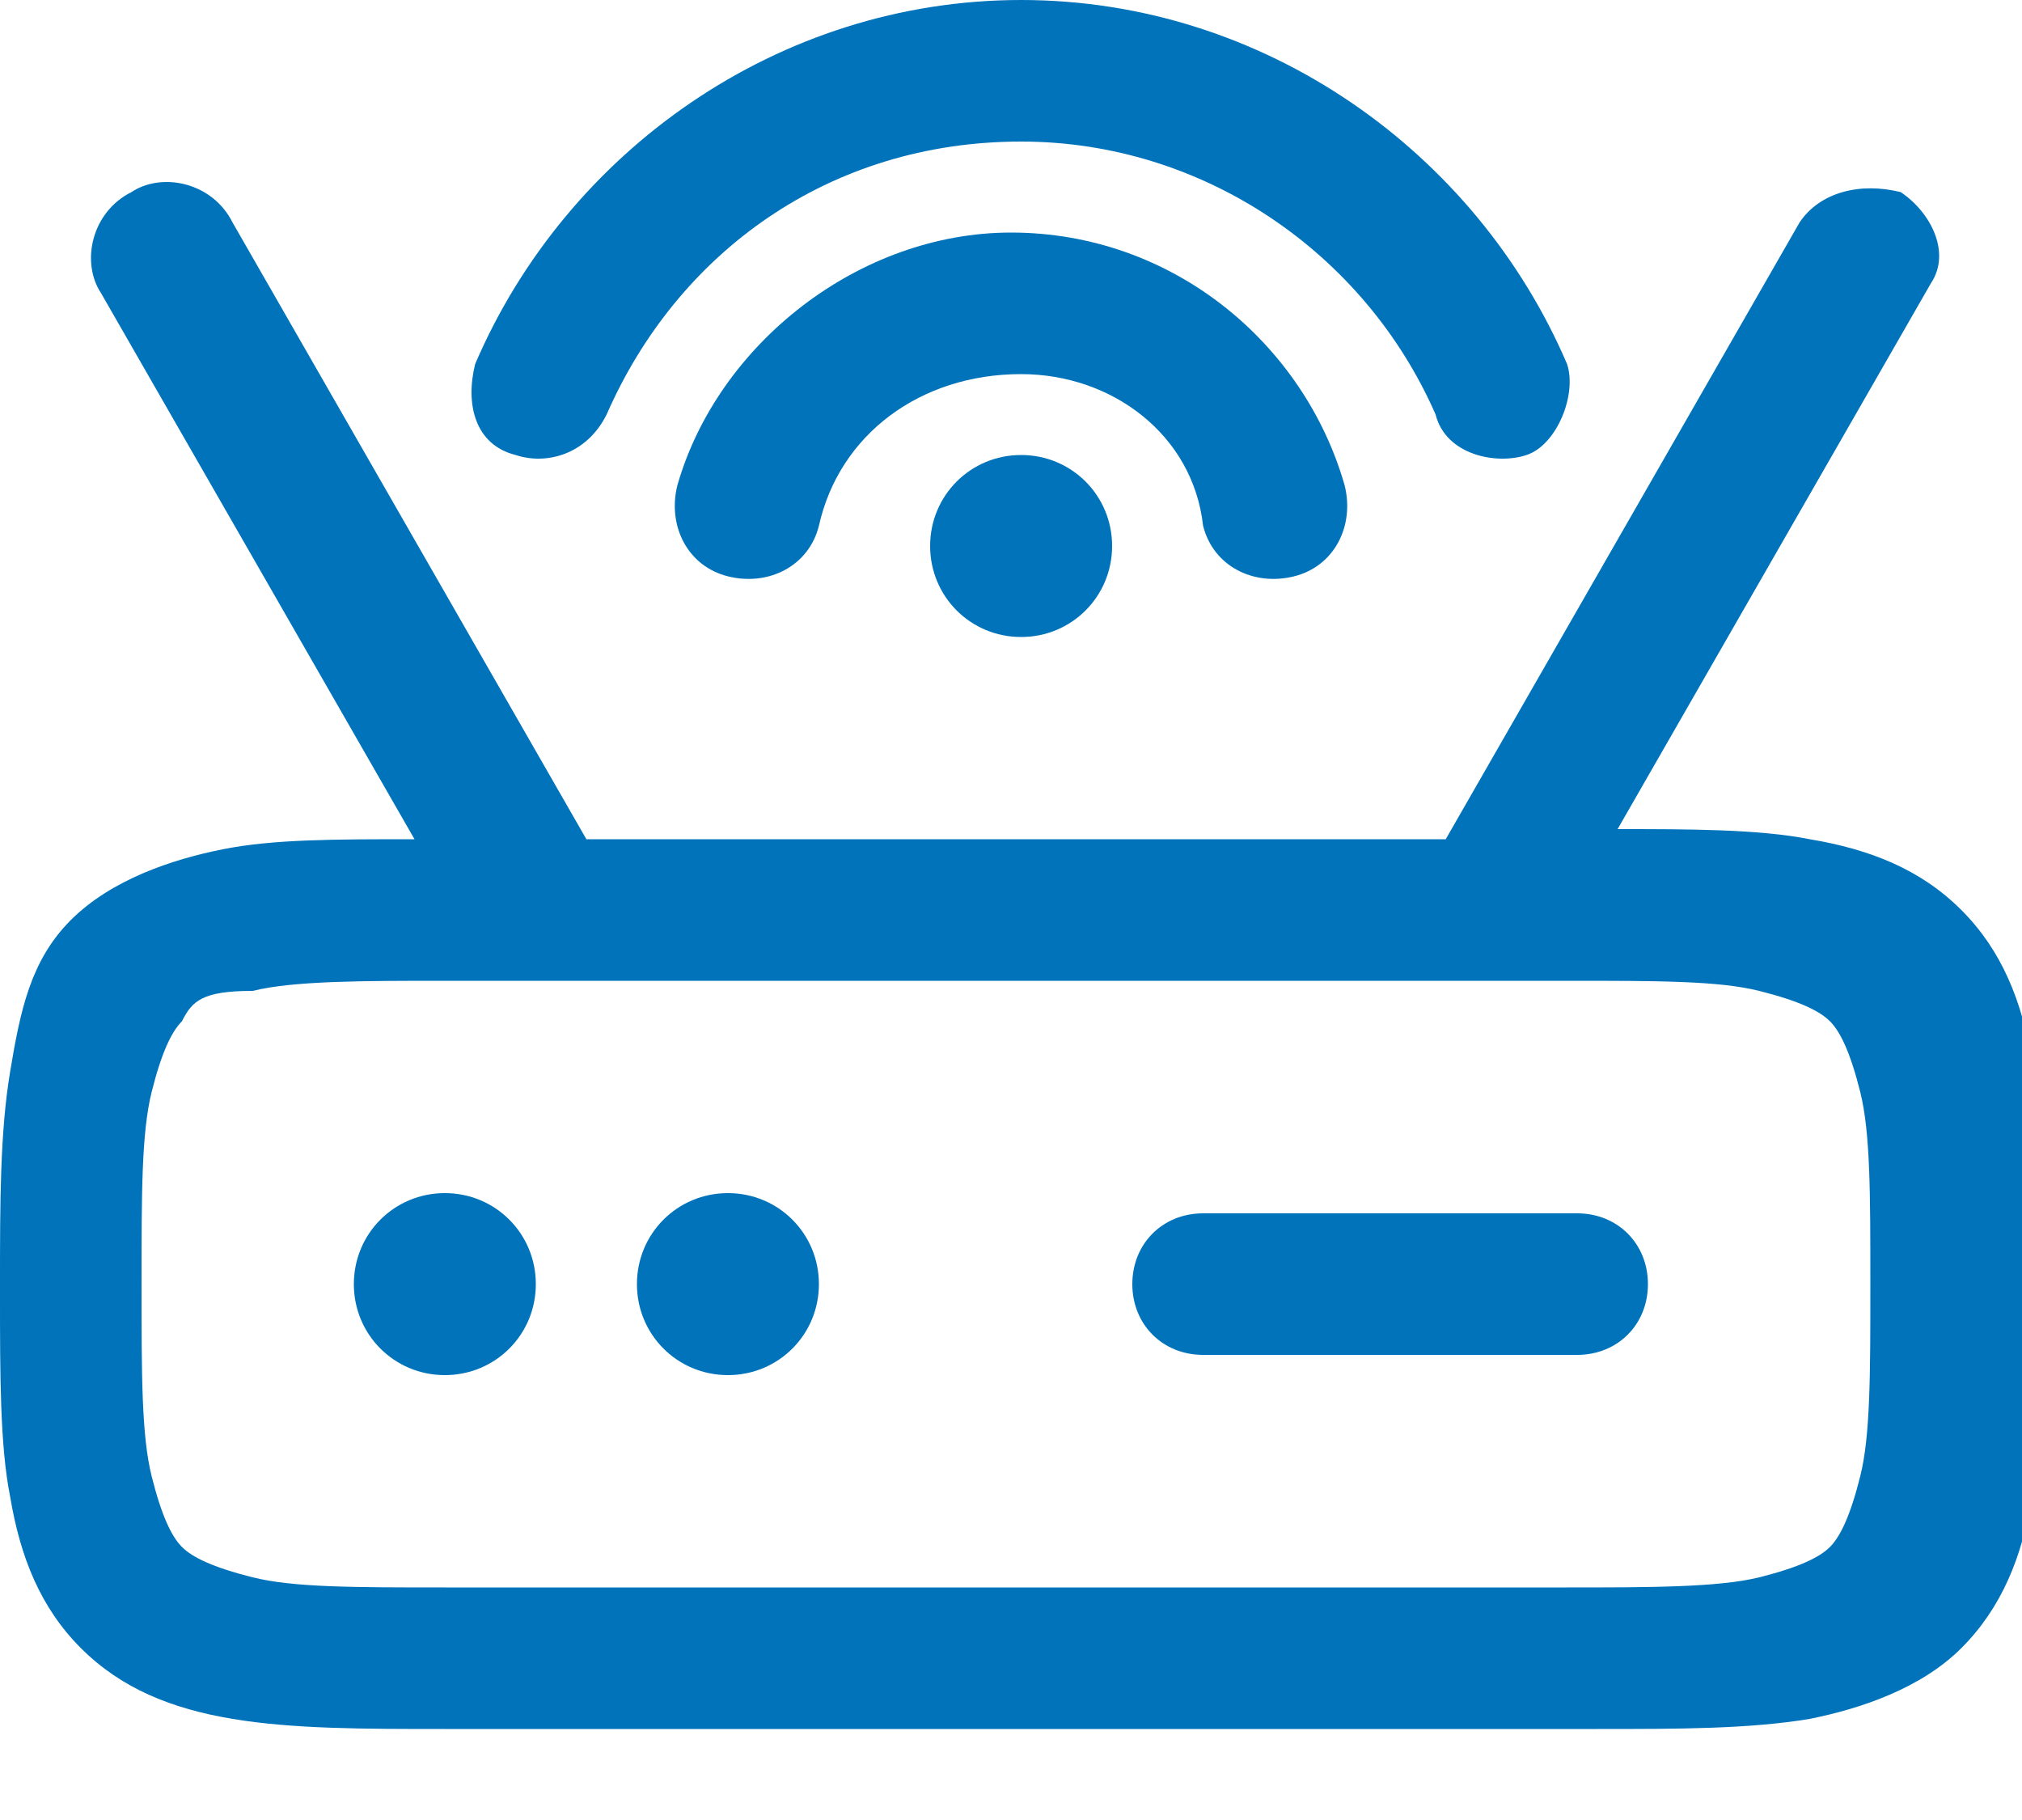
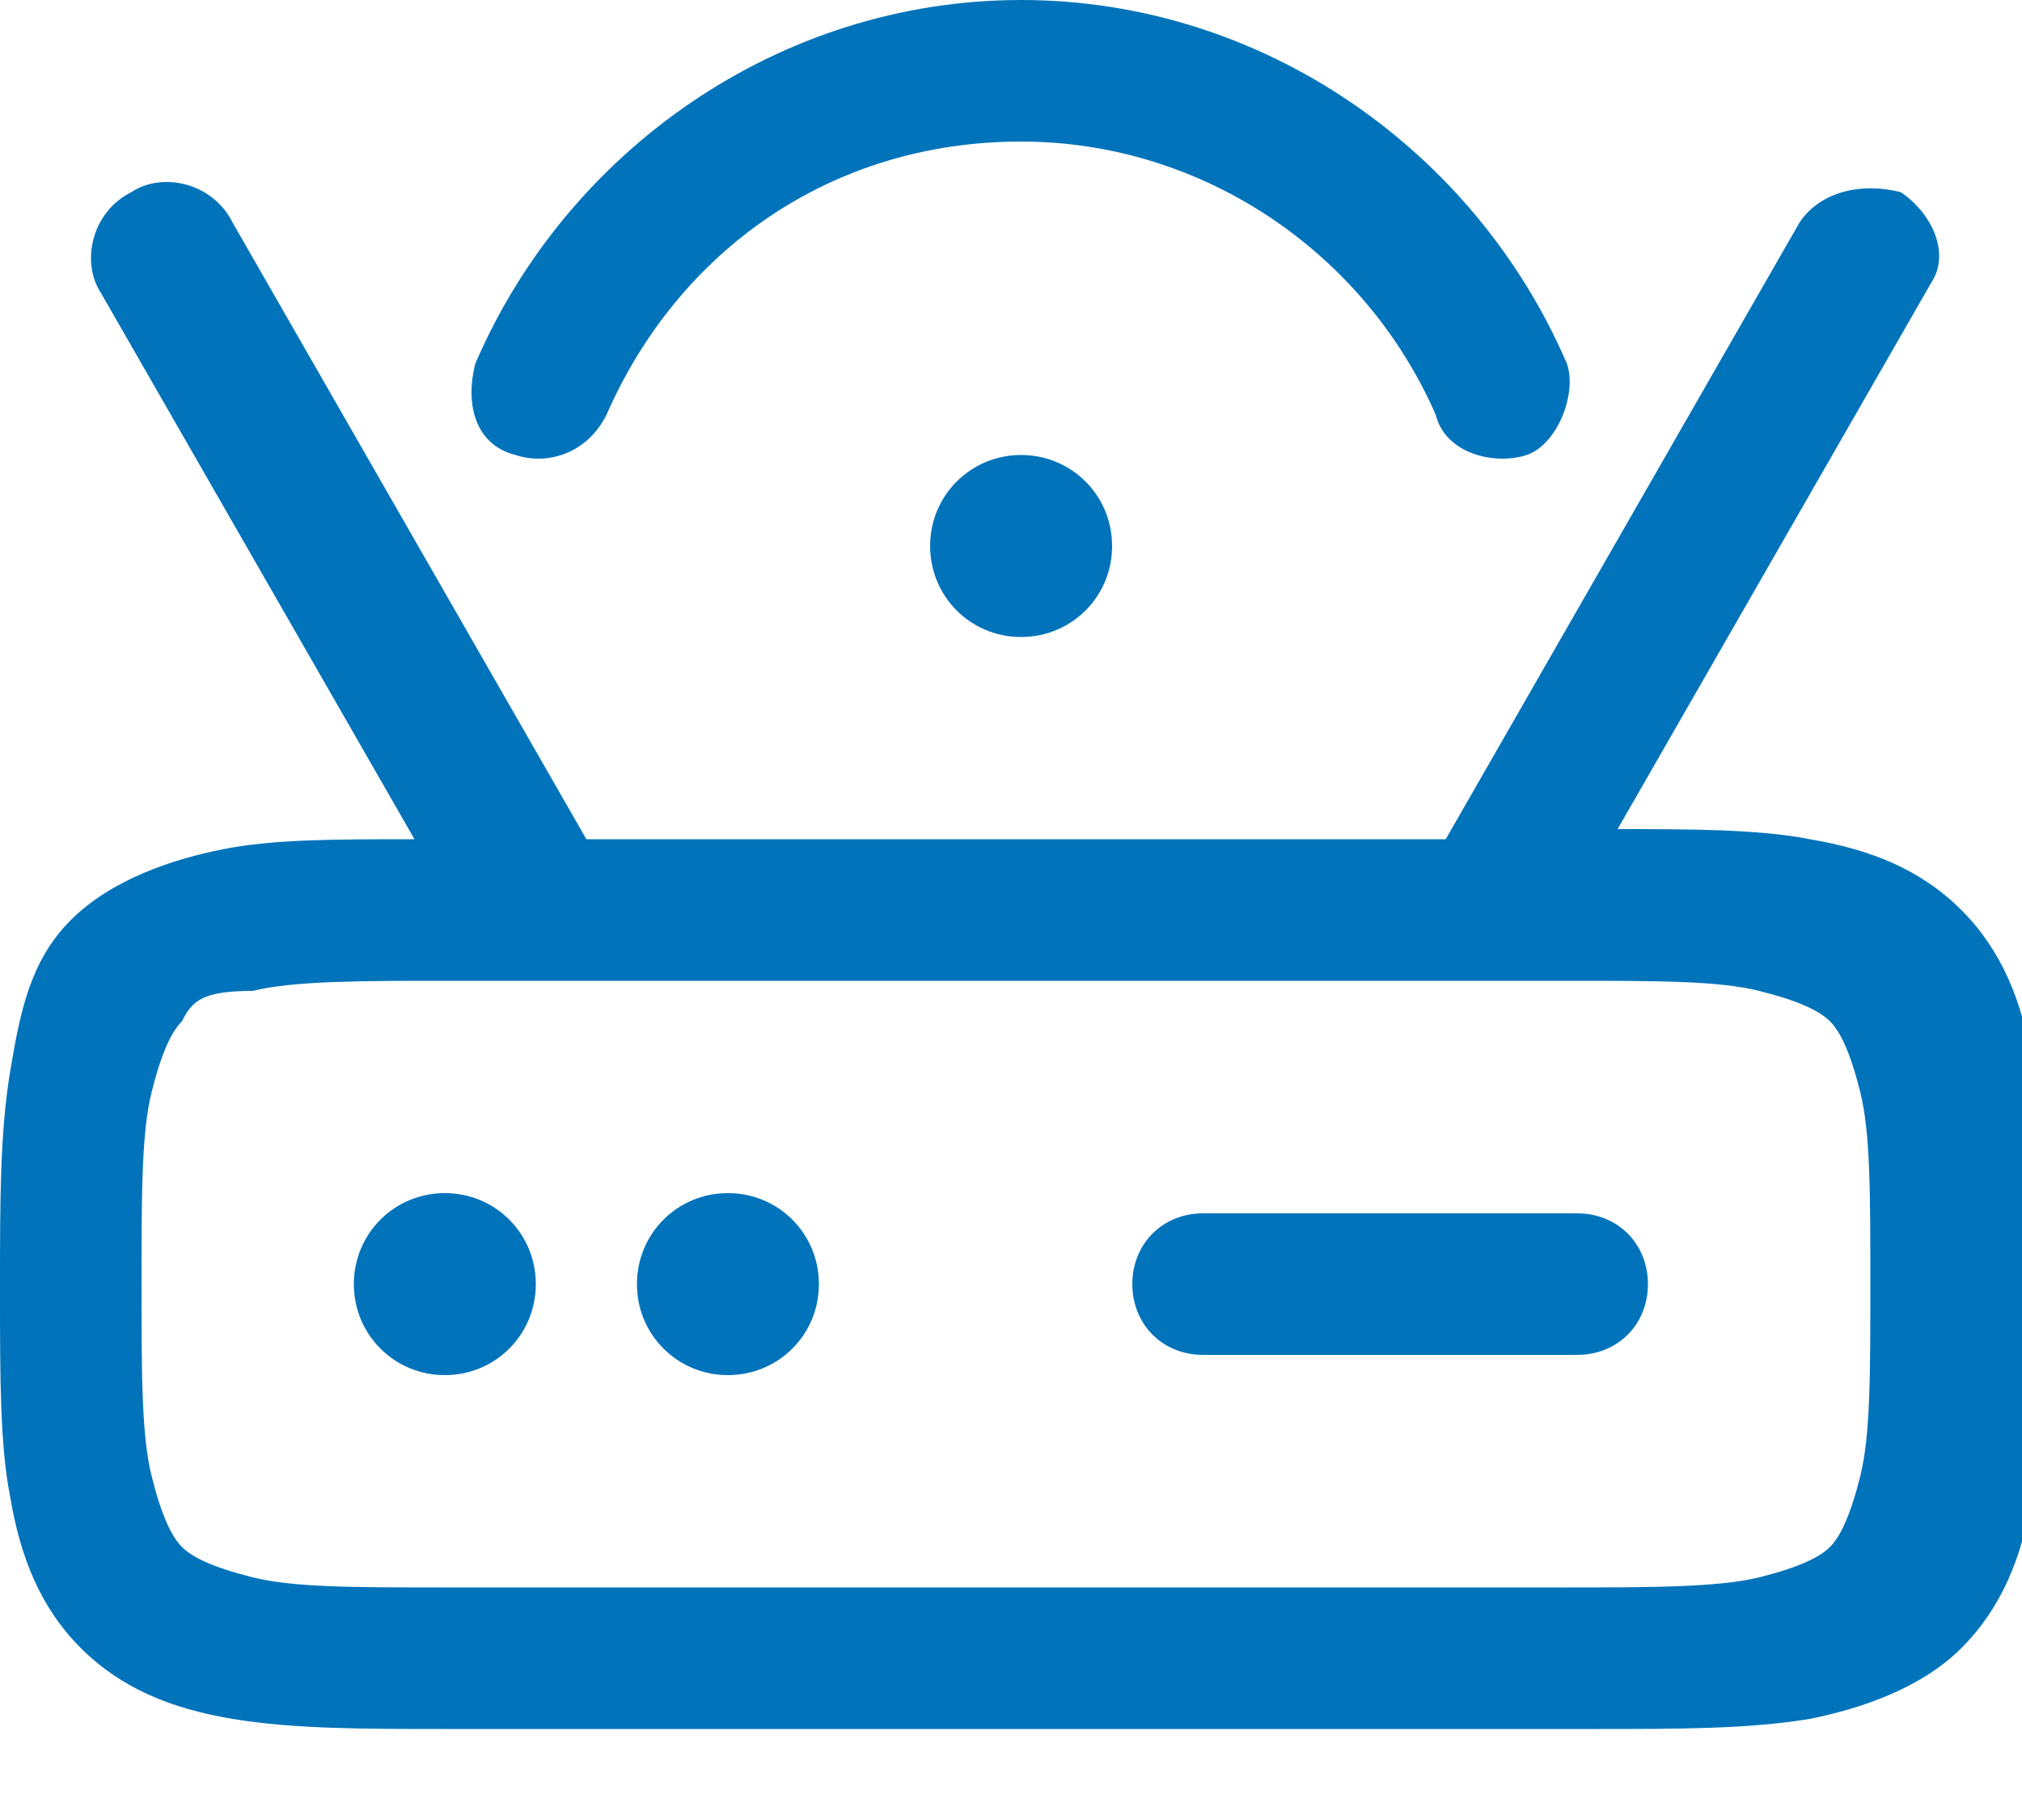
<svg xmlns="http://www.w3.org/2000/svg" version="1.1" id="Capa_1" x="0px" y="0px" viewBox="0 0 20 18" style="enable-background:new 0 0 20 18;" xml:space="preserve">
  <style type="text/css">
	.st0{fill:#0073BB;}
	.st1{fill-rule:evenodd;clip-rule:evenodd;fill:#0073BB;}
</style>
  <path class="st0" d="M6,4.1c0.7-1.6,2.2-2.7,4.1-2.7c1.8,0,3.4,1.1,4.1,2.7c0.1,0.4,0.6,0.5,0.9,0.4s0.5-0.6,0.4-0.9  C14.6,1.5,12.5,0,10.1,0C7.7,0,5.6,1.5,4.7,3.6c-0.1,0.4,0,0.8,0.4,0.9C5.4,4.6,5.8,4.5,6,4.1z" />
  <path class="st0" d="M5.3,12.7c0,0.5-0.4,0.9-0.9,0.9c-0.5,0-0.9-0.4-0.9-0.9c0-0.5,0.4-0.9,0.9-0.9C4.9,11.8,5.3,12.2,5.3,12.7z" />
  <path class="st0" d="M8.1,12.7c0,0.5-0.4,0.9-0.9,0.9c-0.5,0-0.9-0.4-0.9-0.9c0-0.5,0.4-0.9,0.9-0.9C7.7,11.8,8.1,12.2,8.1,12.7z" />
  <path class="st0" d="M11.2,12.7c0-0.4,0.3-0.7,0.7-0.7h3.7c0.4,0,0.7,0.3,0.7,0.7c0,0.4-0.3,0.7-0.7,0.7h-3.7  C11.5,13.4,11.2,13.1,11.2,12.7z" />
  <path class="st1" d="M1.3,1.9c0.3-0.2,0.8-0.1,1,0.3l3.5,6.1h8.5l3.5-6.1c0.2-0.3,0.6-0.4,1-0.3c0.3,0.2,0.5,0.6,0.3,0.9l-3.1,5.4  c0.7,0,1.4,0,1.9,0.1c0.6,0.1,1.1,0.3,1.5,0.7c0.4,0.4,0.6,0.9,0.7,1.5c0.1,0.6,0.1,1.2,0.1,2.1v0.1c0,0.8,0,1.5-0.1,2.1  c-0.1,0.6-0.3,1.1-0.7,1.5c-0.4,0.4-1,0.6-1.5,0.7c-0.6,0.1-1.3,0.1-2.1,0.1H4.4c-0.8,0-1.5,0-2.1-0.1c-0.6-0.1-1.1-0.3-1.5-0.7  c-0.4-0.4-0.6-0.9-0.7-1.5C0,14.3,0,13.6,0,12.8v-0.1c0-0.8,0-1.5,0.1-2.1C0.2,10,0.3,9.5,0.7,9.1c0.4-0.4,1-0.6,1.5-0.7  c0.5-0.1,1.1-0.1,1.9-0.1L1,2.9C0.8,2.6,0.9,2.1,1.3,1.9z M14.6,9.7C14.6,9.7,14.7,9.7,14.6,9.7h0.9c0.9,0,1.5,0,1.9,0.1  c0.4,0.1,0.6,0.2,0.7,0.3c0.1,0.1,0.2,0.3,0.3,0.7c0.1,0.4,0.1,1,0.1,1.9s0,1.5-0.1,1.9c-0.1,0.4-0.2,0.6-0.3,0.7  c-0.1,0.1-0.3,0.2-0.7,0.3c-0.4,0.1-1.1,0.1-1.9,0.1H4.4c-0.9,0-1.5,0-1.9-0.1c-0.4-0.1-0.6-0.2-0.7-0.3c-0.1-0.1-0.2-0.3-0.3-0.7  c-0.1-0.4-0.1-1-0.1-1.9s0-1.5,0.1-1.9c0.1-0.4,0.2-0.6,0.3-0.7C1.9,9.9,2,9.8,2.5,9.8c0.4-0.1,1.1-0.1,1.9-0.1h0.9c0,0,0,0,0,0  H14.6z" />
-   <path class="st0" d="M10.1,3.7c-1,0-1.8,0.6-2,1.5C8,5.6,7.6,5.8,7.2,5.7C6.8,5.6,6.6,5.2,6.7,4.8c0.4-1.4,1.8-2.5,3.3-2.5  c1.6,0,2.9,1.1,3.3,2.5c0.1,0.4-0.1,0.8-0.5,0.9c-0.4,0.1-0.8-0.1-0.9-0.5C11.8,4.3,11,3.7,10.1,3.7z" />
  <path class="st0" d="M10.1,6.3c0.5,0,0.9-0.4,0.9-0.9s-0.4-0.9-0.9-0.9c-0.5,0-0.9,0.4-0.9,0.9S9.6,6.3,10.1,6.3z" />
</svg>